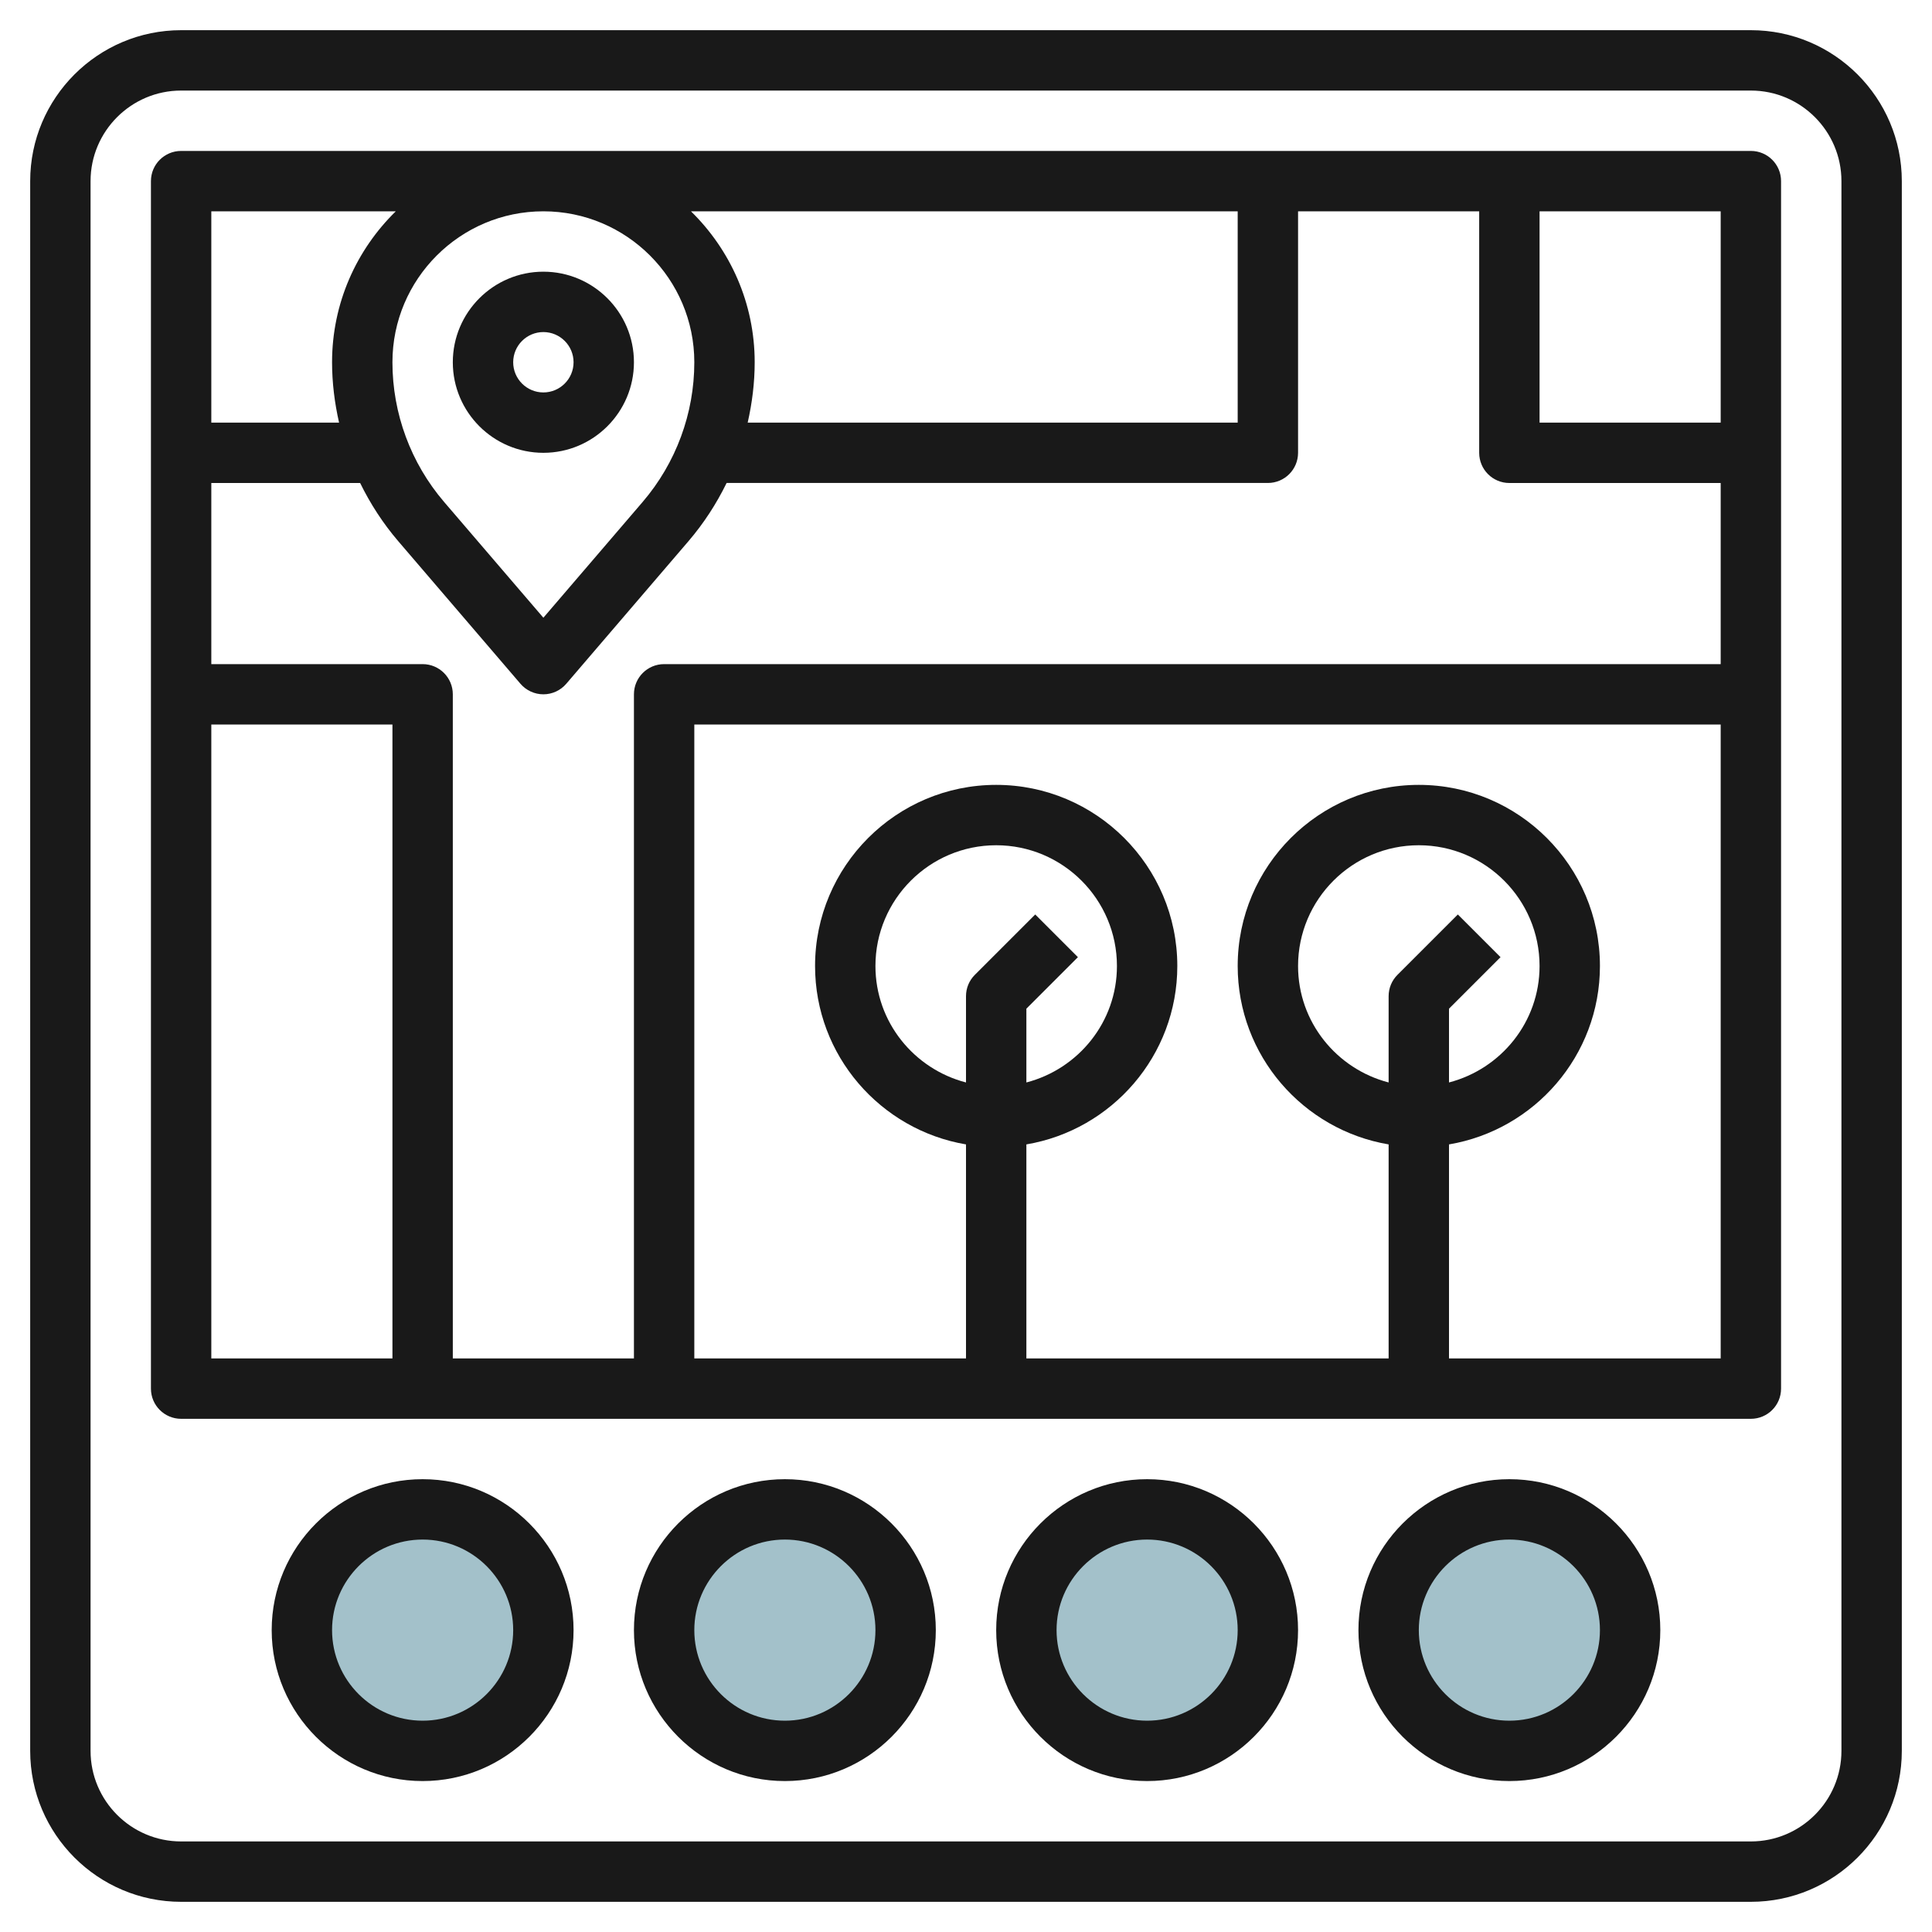
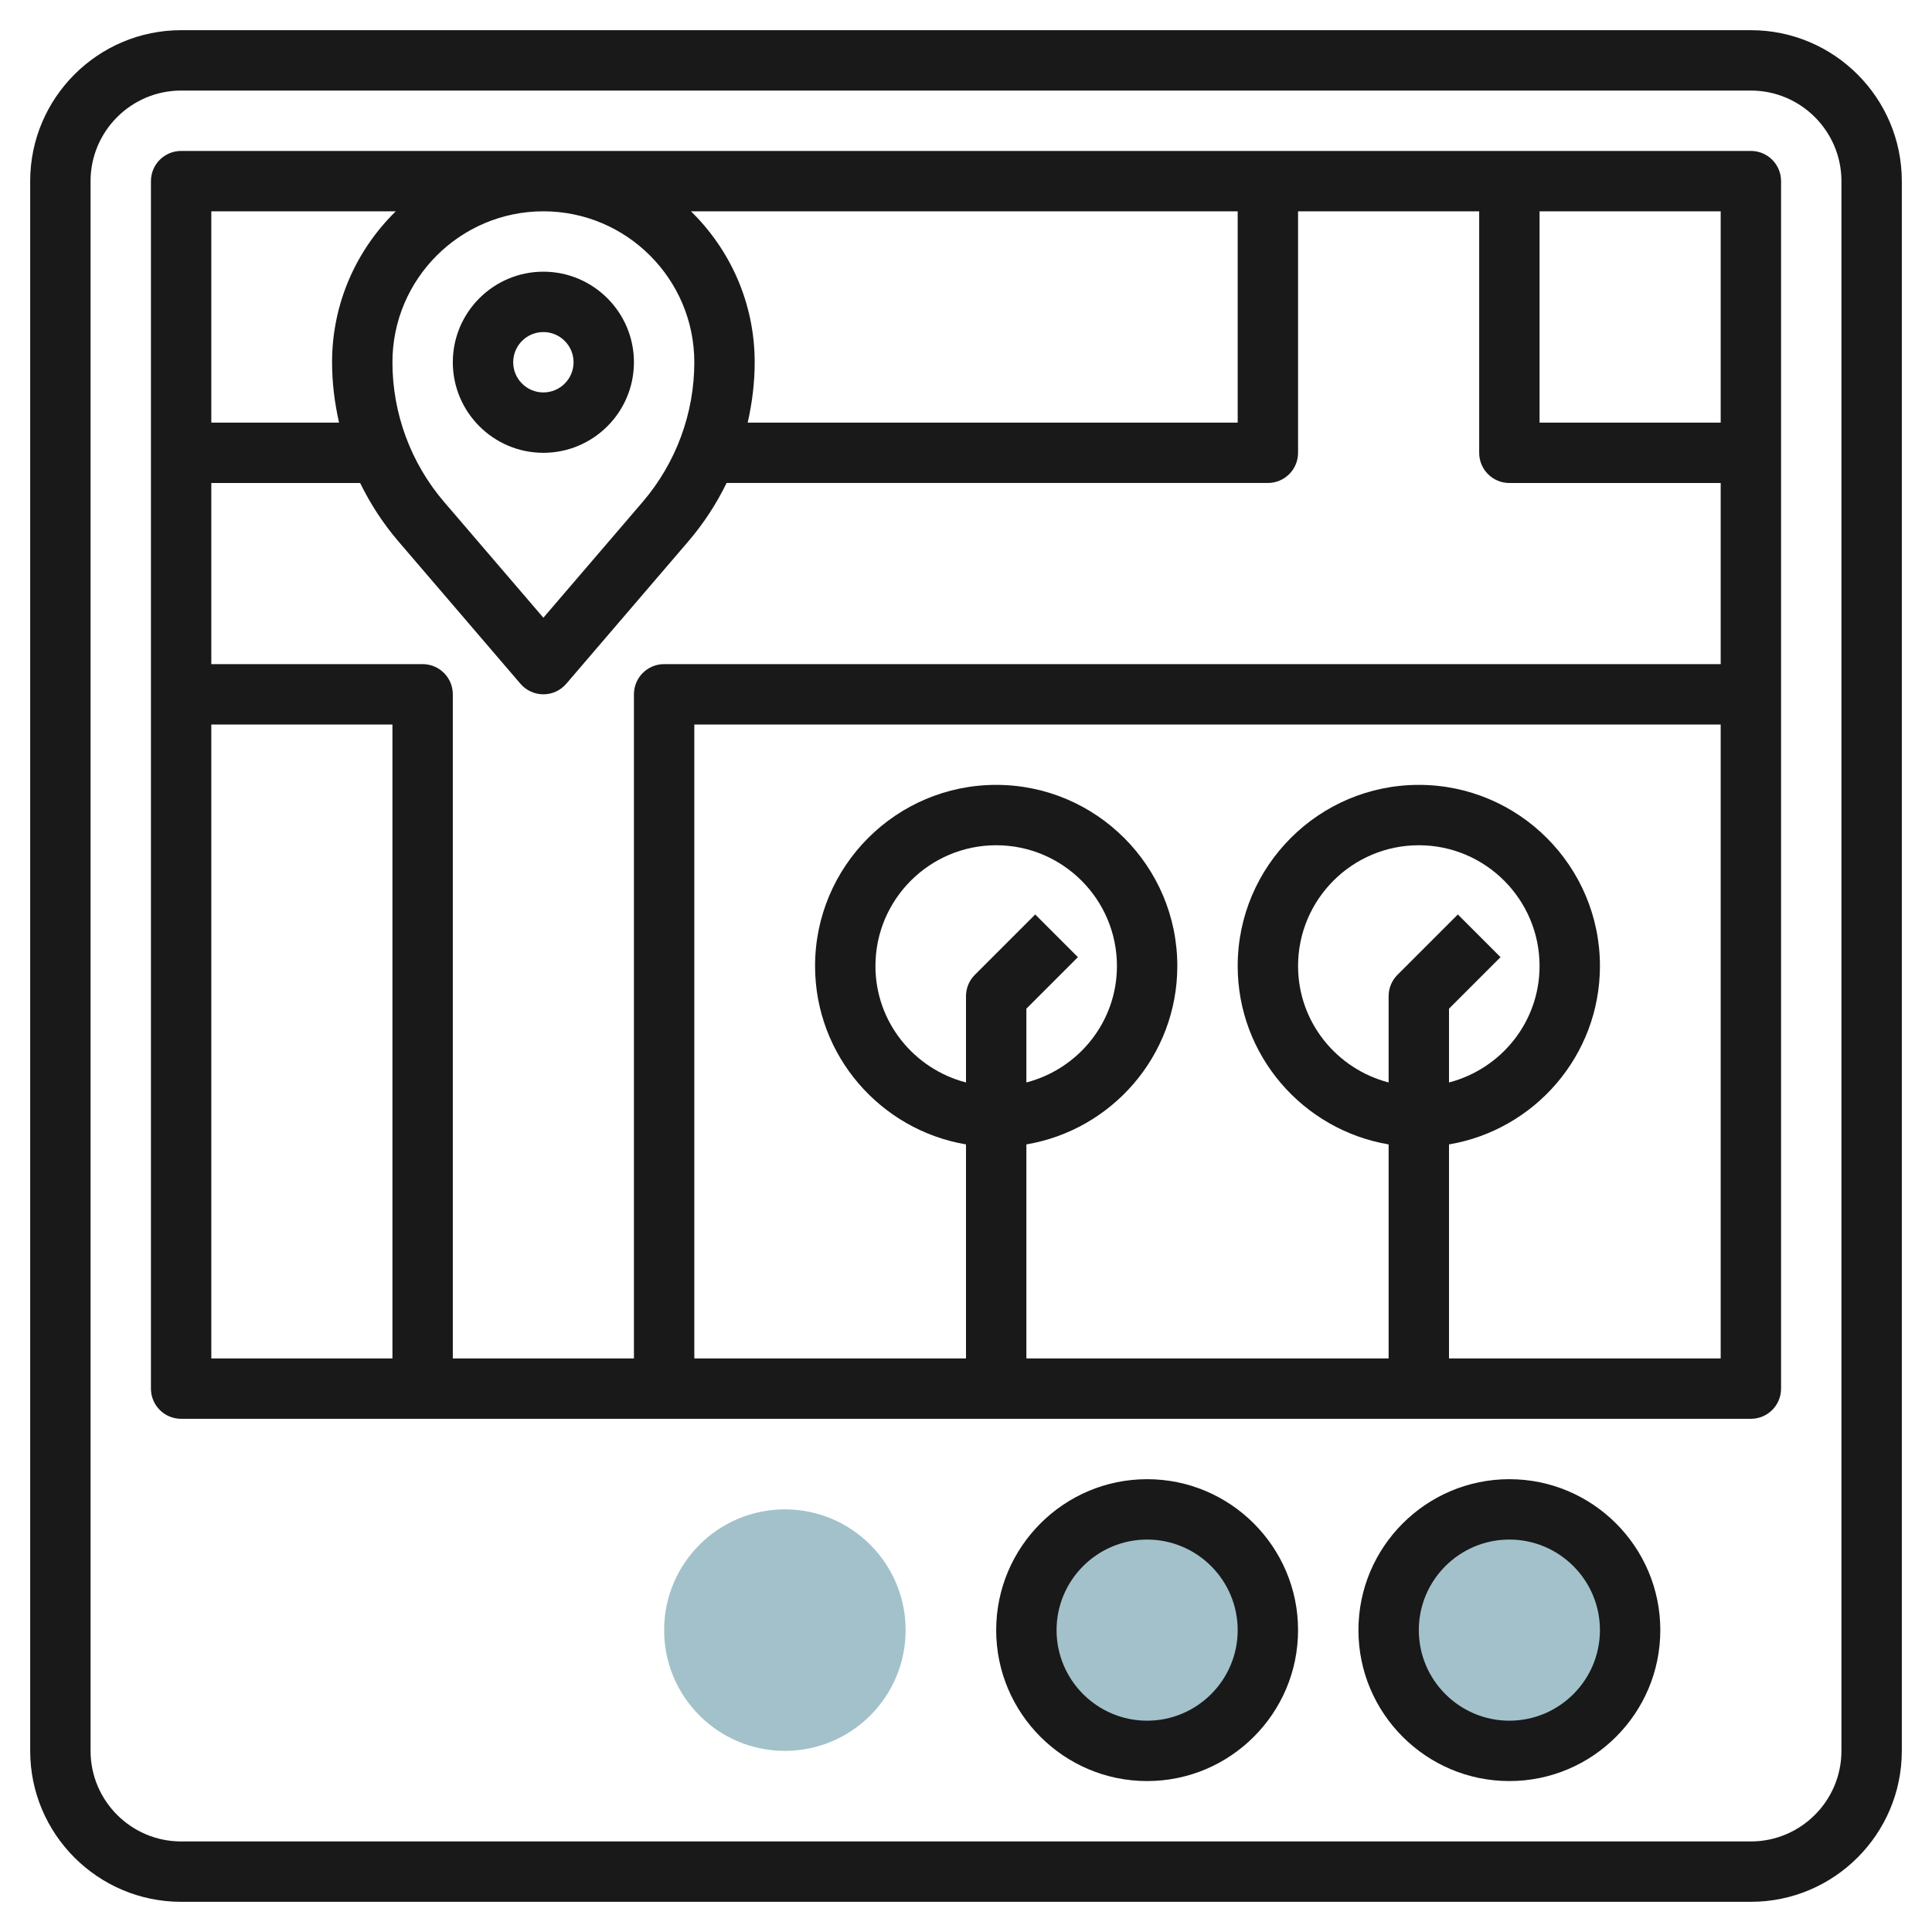
<svg xmlns="http://www.w3.org/2000/svg" id="Layer_3" enable-background="new 0 0 64 64" height="512" viewBox="0 0 64 64" width="512">
-   <circle cx="14" cy="54" fill="#a3c1ca" r="4" />
  <circle cx="26" cy="54" fill="#a3c1ca" r="4" />
  <circle cx="38" cy="54" fill="#a3c1ca" r="4" />
  <circle cx="50" cy="54" fill="#a3c1ca" r="4" />
  <g fill="#191919">
    <path d="m58 1h-52c-2.757 0-5 2.243-5 5v52c0 2.757 2.243 5 5 5h52c2.757 0 5-2.243 5-5v-52c0-2.757-2.243-5-5-5zm3 57c0 1.654-1.346 3-3 3h-52c-1.654 0-3-1.346-3-3v-52c0-1.654 1.346-3 3-3h52c1.654 0 3 1.346 3 3z" />
    <path d="m58 5h-52c-.552 0-1 .447-1 1v40c0 .553.448 1 1 1h52c.552 0 1-.447 1-1v-40c0-.553-.448-1-1-1zm-1 9h-6v-7h6zm-36 9v22h-6v-22c0-.553-.448-1-1-1h-7v-6h4.93c.337.688.757 1.338 1.263 1.928l4.048 4.723c.19.221.467.349.759.349s.569-.128.759-.35l4.048-4.723c.505-.59.926-1.239 1.263-1.928h17.93c.552 0 1-.447 1-1v-7.999h6v8c0 .553.448 1 1 1h7v6h-35c-.552 0-1 .447-1 1zm-3-16c2.757 0 5 2.243 5 5 0 1.696-.608 3.339-1.711 4.627l-3.289 3.836-3.289-3.836c-1.103-1.288-1.711-2.931-1.711-4.627 0-2.757 2.243-5 5-5zm23 0v7h-16.232c.148-.653.232-1.322.232-2 0-1.958-.81-3.728-2.111-5zm-27.889 0c-1.301 1.272-2.111 3.042-2.111 5 0 .678.084 1.347.232 2h-4.232v-7zm-6.111 17h6v21h-6zm27.293 6.293-2 2c-.188.187-.293.441-.293.707v2.858c-1.72-.447-3-1.999-3-3.858 0-2.206 1.794-4 4-4s4 1.794 4 4c0 1.859-1.28 3.411-3 3.858v-2.444l1.707-1.707zm14 0-2 2c-.188.187-.293.441-.293.707v2.858c-1.72-.447-3-1.999-3-3.858 0-2.206 1.794-4 4-4s4 1.794 4 4c0 1.859-1.28 3.411-3 3.858v-2.444l1.707-1.707zm-.293 14.707v-7.09c2.833-.478 5-2.942 5-5.91 0-3.309-2.691-6-6-6s-6 2.691-6 6c0 2.967 2.167 5.431 5 5.91v7.09h-12v-7.09c2.833-.478 5-2.942 5-5.91 0-3.309-2.691-6-6-6s-6 2.691-6 6c0 2.967 2.167 5.431 5 5.91v7.09h-9v-21h34v21z" />
-     <path d="m14 49c-2.757 0-5 2.243-5 5s2.243 5 5 5 5-2.243 5-5-2.243-5-5-5zm0 8c-1.654 0-3-1.346-3-3s1.346-3 3-3 3 1.346 3 3-1.346 3-3 3z" />
-     <path d="m26 49c-2.757 0-5 2.243-5 5s2.243 5 5 5 5-2.243 5-5-2.243-5-5-5zm0 8c-1.654 0-3-1.346-3-3s1.346-3 3-3 3 1.346 3 3-1.346 3-3 3z" />
    <path d="m38 49c-2.757 0-5 2.243-5 5s2.243 5 5 5 5-2.243 5-5-2.243-5-5-5zm0 8c-1.654 0-3-1.346-3-3s1.346-3 3-3 3 1.346 3 3-1.346 3-3 3z" />
    <path d="m50 49c-2.757 0-5 2.243-5 5s2.243 5 5 5 5-2.243 5-5-2.243-5-5-5zm0 8c-1.654 0-3-1.346-3-3s1.346-3 3-3 3 1.346 3 3-1.346 3-3 3z" />
-     <path d="m18 15c1.654 0 3-1.346 3-3s-1.346-3-3-3-3 1.346-3 3 1.346 3 3 3zm0-4c.551 0 1 .448 1 1s-.449 1-1 1-1-.448-1-1 .449-1 1-1z" />
+     <path d="m18 15c1.654 0 3-1.346 3-3s-1.346-3-3-3-3 1.346-3 3 1.346 3 3 3zm0-4c.551 0 1 .448 1 1s-.449 1-1 1-1-.448-1-1 .449-1 1-1" />
  </g>
</svg>